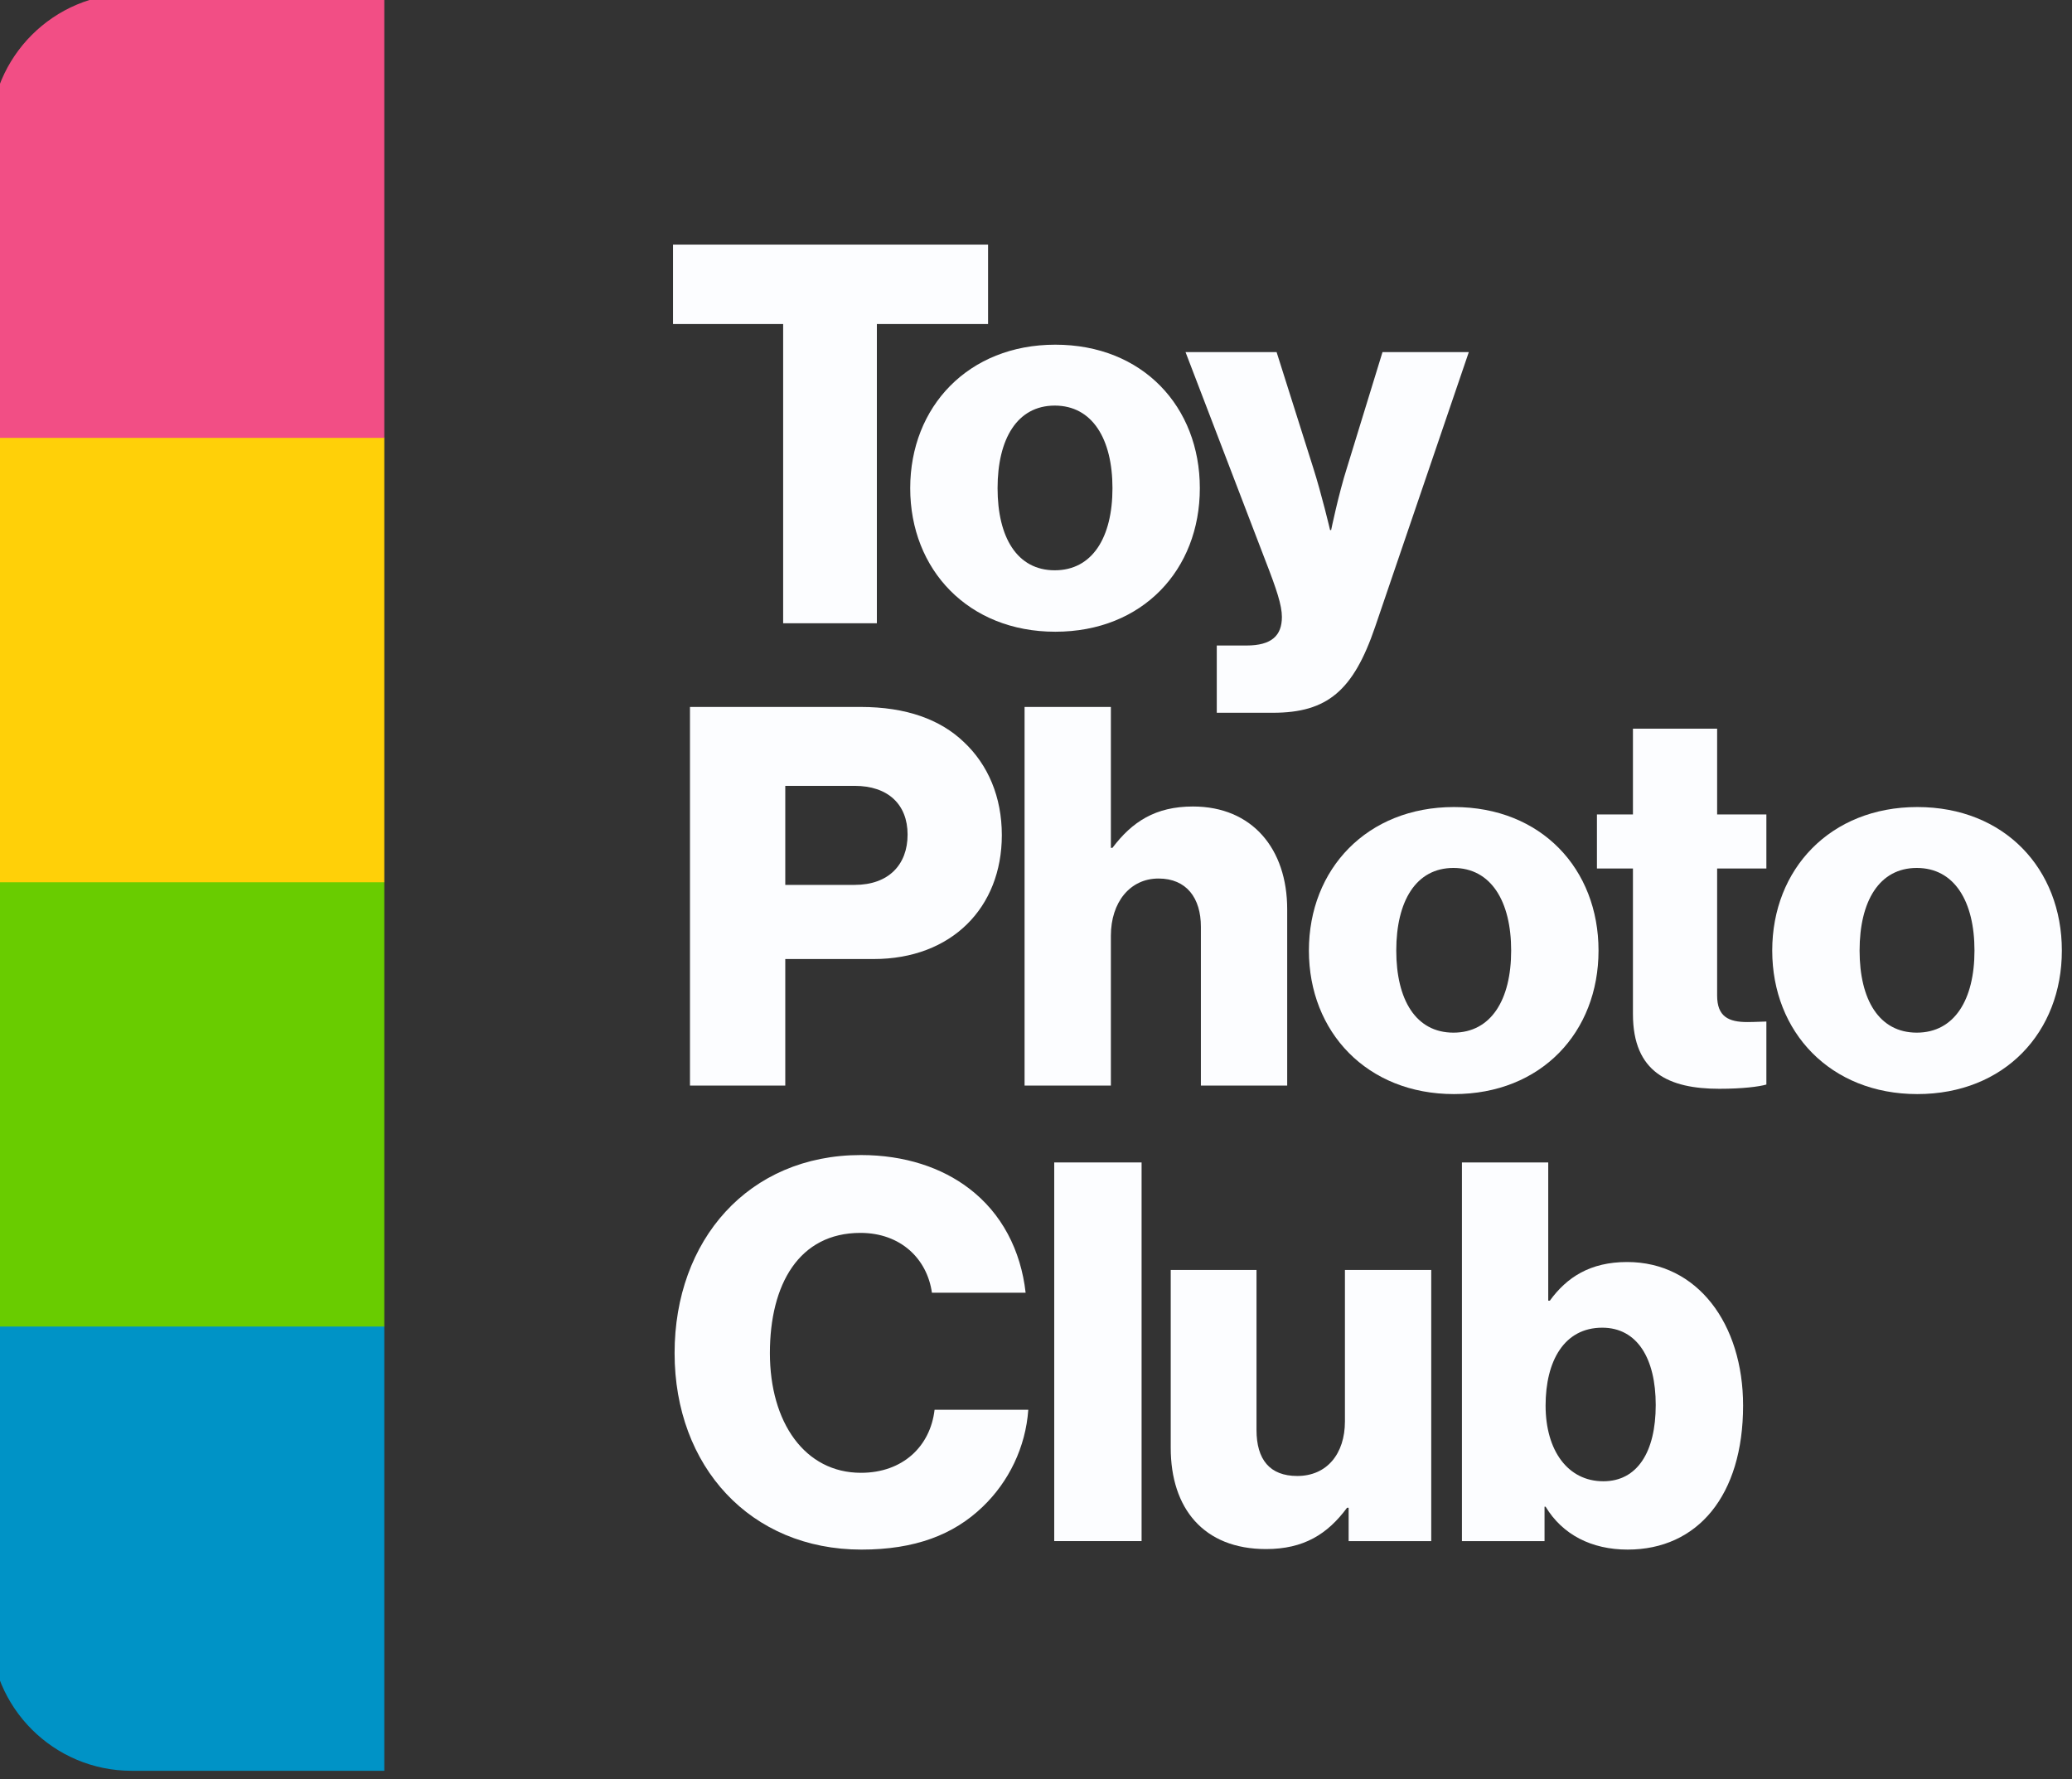
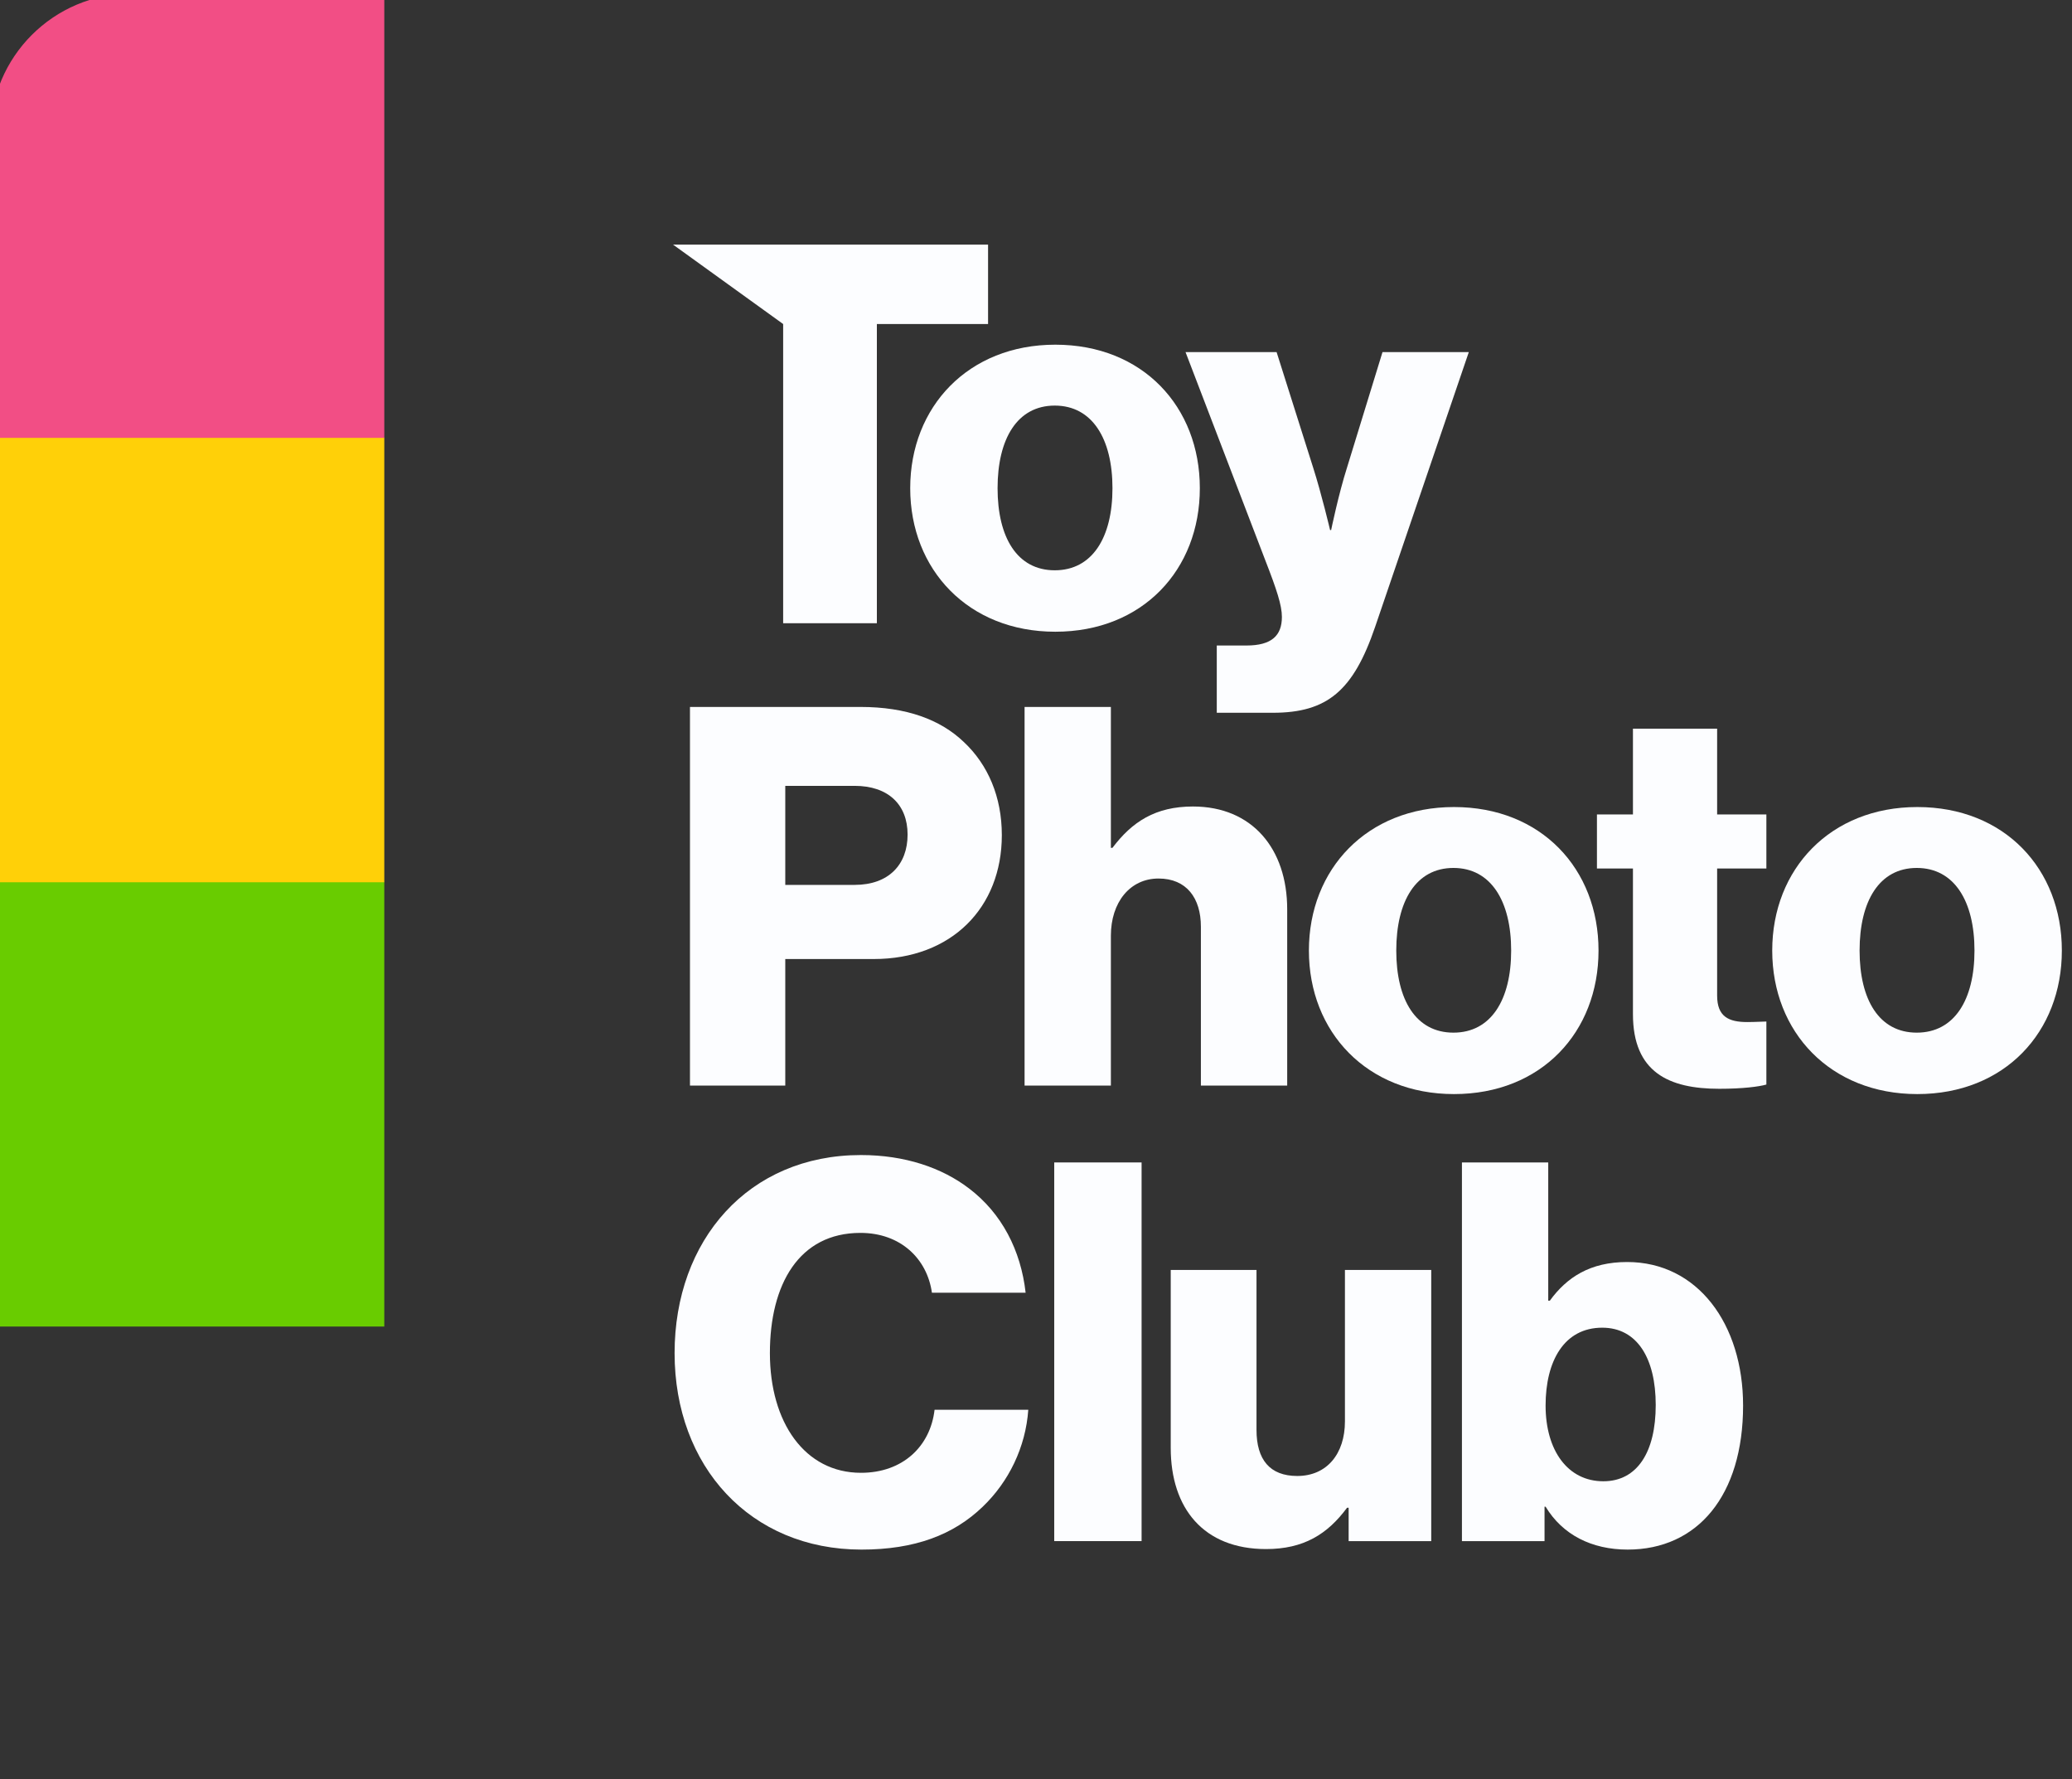
<svg xmlns="http://www.w3.org/2000/svg" width="100%" height="100%" viewBox="0 0 113 97" version="1.1" xml:space="preserve" style="fill-rule:evenodd;clip-rule:evenodd;stroke-linejoin:round;stroke-miterlimit:2;">
  <rect x="0" y="0" width="113" height="97" fill="#333333" stroke="none" />
  <g transform="matrix(1,0,0,1,-4199.76,-2589.98)">
    <g transform="matrix(1,0,0,1,-342.033,-198.633)">
      <g transform="matrix(0.711,0,0,0.711,1295.82,600.196)">
-         <path d="M4564.63,3179.67C4574.7,3171.47 4584.77,3169.17 4594.84,3179.67L4594.84,3213.74L4575.46,3213.74C4569.48,3213.74 4564.63,3208.89 4564.63,3202.91L4564.63,3179.67Z" style="fill:rgb(0,147,198);fill-rule:nonzero;" />
-       </g>
+         </g>
    </g>
    <g transform="matrix(1,0,0,1,-342.033,-198.633)">
      <g transform="matrix(0.711,0,0,0.711,1295.82,600.196)">
        <path d="M4564.63,3145.6C4574.7,3136.48 4584.77,3136.53 4594.84,3145.6L4594.84,3179.67L4564.63,3179.67L4564.63,3145.6Z" style="fill:rgb(105,204,0);fill-rule:nonzero;" />
      </g>
    </g>
    <g transform="matrix(1,0,0,1,-342.033,-198.633)">
      <g transform="matrix(0.711,0,0,0.711,1295.82,600.196)">
        <path d="M4564.63,3111.52C4574.7,3101.22 4584.77,3101.1 4594.84,3111.52L4594.84,3145.6L4564.63,3145.6L4564.63,3111.52Z" style="fill:rgb(255,208,8);fill-rule:nonzero;" />
      </g>
    </g>
    <g transform="matrix(1,0,0,1,-342.033,-198.633)">
      <g transform="matrix(0.711,0,0,0.711,1295.82,600.196)">
        <path d="M4575.46,3077.45L4594.84,3077.45L4594.84,3111.52L4564.63,3111.52L4564.63,3088.28C4564.63,3082.3 4569.48,3077.45 4575.46,3077.45Z" style="fill:rgb(242,78,133);fill-rule:nonzero;" />
      </g>
    </g>
    <g transform="matrix(1,0,0,1,-342.033,-198.633)">
      <g transform="matrix(0.202,0,0,0.202,3678.78,2211.43)">
        <g transform="matrix(1,0,0,1,4483.78,3004.13)">
-           <path d="M0,-59.324L-29.734,-59.324L-29.734,-80.767L55.322,-80.767L55.322,-59.324L25.302,-59.324L25.302,21.443L0,21.443L0,-59.324Z" style="fill:rgb(252,253,255);fill-rule:nonzero;" />
+           <path d="M0,-59.324L-29.734,-80.767L55.322,-80.767L55.322,-59.324L25.302,-59.324L25.302,21.443L0,21.443L0,-59.324Z" style="fill:rgb(252,253,255);fill-rule:nonzero;" />
        </g>
        <g transform="matrix(1,0,0,1,4572.69,2989.12)">
          <path d="M0,0C0,-13.294 -5.432,-22.3 -15.582,-22.3C-25.731,-22.3 -31.02,-13.294 -31.02,0C-31.02,13.294 -25.731,22.157 -15.582,22.157C-5.432,22.157 0,13.294 0,0M-54.607,0C-54.607,-22.014 -38.882,-38.74 -15.439,-38.74C8.148,-38.74 23.587,-22.014 23.587,0C23.587,22.014 8.148,38.74 -15.439,38.74C-38.882,38.74 -54.607,22.014 -54.607,0" style="fill:rgb(252,253,255);fill-rule:nonzero;" />
        </g>
        <g transform="matrix(1,0,0,1,4600.85,2970.54)">
          <path d="M0,61.04L8.005,61.04C14.867,61.04 17.583,58.324 17.583,53.321C17.583,50.176 16.154,45.887 13.151,38.168L-8.434,-18.155L16.154,-18.155L26.017,13.009C28.305,20.156 30.592,29.877 30.592,29.877L30.878,29.877C30.878,29.877 32.879,20.156 35.166,13.009L44.744,-18.155L68.045,-18.155L42.743,56.037C36.882,73.191 29.877,79.195 15.153,79.195L0,79.195L0,61.04Z" style="fill:rgb(252,253,255);fill-rule:nonzero;" />
        </g>
        <g transform="matrix(1,0,0,1,4503.08,3102.34)">
          <path d="M0,-6.146C9.149,-6.146 14.295,-11.578 14.295,-19.726C14.295,-27.874 9.006,-32.878 0,-32.878L-18.727,-32.878L-18.727,-6.146L0,-6.146ZM-44.458,-54.178L1.572,-54.178C14.009,-54.178 23.158,-50.747 29.448,-44.743C36.024,-38.596 39.74,-29.876 39.74,-19.583C39.74,0.001 26.16,13.867 5.146,13.867L-18.727,13.867L-18.727,48.032L-44.458,48.032L-44.458,-54.178Z" style="fill:rgb(252,253,255);fill-rule:nonzero;" />
        </g>
        <g transform="matrix(1,0,0,1,4548.96,3150.37)">
          <path d="M0,-102.21L23.301,-102.21L23.301,-64.185L23.73,-64.185C29.019,-71.19 35.309,-75.335 45.458,-75.335C61.469,-75.335 70.903,-63.899 70.903,-47.603L70.903,0L47.602,0L47.602,-42.885C47.602,-50.605 43.742,-55.894 36.166,-55.894C28.447,-55.894 23.301,-49.461 23.301,-40.455L23.301,0L0,0L0,-102.21Z" style="fill:rgb(252,253,255);fill-rule:nonzero;" />
        </g>
        <g transform="matrix(1,0,0,1,4680.33,3113.92)">
          <path d="M0,0C0,-13.294 -5.432,-22.3 -15.582,-22.3C-25.731,-22.3 -31.02,-13.294 -31.02,0C-31.02,13.295 -25.731,22.157 -15.582,22.157C-5.432,22.157 0,13.295 0,0M-54.607,0C-54.607,-22.014 -38.882,-38.74 -15.439,-38.74C8.148,-38.74 23.587,-22.014 23.587,0C23.587,22.015 8.148,38.74 -15.439,38.74C-38.882,38.74 -54.607,22.015 -54.607,0" style="fill:rgb(252,253,255);fill-rule:nonzero;" />
        </g>
        <g transform="matrix(1,0,0,1,4713.21,3074.18)">
          <path d="M0,56.895L0,17.584L-9.721,17.584L-9.721,3.002L0,3.002L0,-20.156L22.729,-20.156L22.729,3.002L36.024,3.002L36.024,17.584L22.729,17.584L22.729,51.892C22.729,57.61 25.874,59.039 30.878,59.039C32.879,59.039 35.166,58.896 36.024,58.896L36.024,75.907C34.022,76.479 29.591,77.051 23.301,77.051C9.721,77.051 0,72.62 0,56.895" style="fill:rgb(252,253,255);fill-rule:nonzero;" />
        </g>
        <g transform="matrix(1,0,0,1,4805.42,3113.92)">
          <path d="M0,0C0,-13.294 -5.432,-22.3 -15.582,-22.3C-25.731,-22.3 -31.02,-13.294 -31.02,0C-31.02,13.295 -25.731,22.157 -15.582,22.157C-5.432,22.157 0,13.295 0,0M-54.607,0C-54.607,-22.014 -38.882,-38.74 -15.439,-38.74C8.148,-38.74 23.587,-22.014 23.587,0C23.587,22.015 8.148,38.74 -15.439,38.74C-38.882,38.74 -54.607,22.015 -54.607,0" style="fill:rgb(252,253,255);fill-rule:nonzero;" />
        </g>
        <g transform="matrix(1,0,0,1,4454.47,3222.15)">
          <path d="M0,0.429C0,-30.019 19.87,-53.035 50.319,-53.035C62.184,-53.035 72.19,-49.604 79.481,-44.029C88.344,-37.31 93.49,-27.303 94.776,-15.867L69.475,-15.867C68.188,-25.016 61.04,-32.021 50.176,-32.021C33.594,-32.021 25.731,-18.155 25.731,0.429C25.731,19.156 35.166,32.736 50.319,32.736C61.612,32.736 69.045,25.588 70.189,15.725L95.492,15.725C94.776,25.874 90.202,35.166 83.198,41.885C75.336,49.461 64.9,53.464 50.462,53.464C20.442,53.464 0,31.02 0,0.429" style="fill:rgb(252,253,255);fill-rule:nonzero;" />
        </g>
        <g transform="matrix(1,0,0,1,4380.59,3105.83)">
          <rect x="176.376" y="65.282" width="23.587" height="102.21" style="fill:rgb(252,253,255);" />
        </g>
        <g transform="matrix(1,0,0,1,4588.42,3227.44)">
          <path d="M0,20.727L0,-27.304L23.158,-27.304L23.158,15.867C23.158,23.872 26.732,28.303 34.165,28.303C42.17,28.303 47.031,22.3 47.031,13.579L47.031,-27.304L70.332,-27.304L70.332,45.886L48.031,45.886L48.031,36.88L47.602,36.88C42.313,44.028 35.881,48.031 25.731,48.031C8.863,48.031 0,37.023 0,20.727" style="fill:rgb(252,253,255);fill-rule:nonzero;" />
        </g>
        <g transform="matrix(1,0,0,1,4719.36,3210.14)">
          <path d="M0,26.447C0,13.867 -5.003,5.576 -14.438,5.576C-24.731,5.576 -29.734,14.582 -29.734,26.59C-29.734,38.741 -23.73,47.032 -14.152,47.032C-5.003,47.032 0,39.169 0,26.447M-29.734,53.894L-30.02,53.894L-30.02,63.185L-52.32,63.185L-52.32,-39.025L-29.019,-39.025L-29.019,-1.715L-28.59,-1.715C-24.016,-8.004 -17.726,-12.15 -7.719,-12.15C11.293,-12.15 23.587,4.575 23.587,26.59C23.587,50.891 11.293,65.472 -7.577,65.472C-17.297,65.472 -25.16,61.47 -29.734,53.894" style="fill:rgb(252,253,255);fill-rule:nonzero;" />
        </g>
      </g>
    </g>
  </g>
</svg>